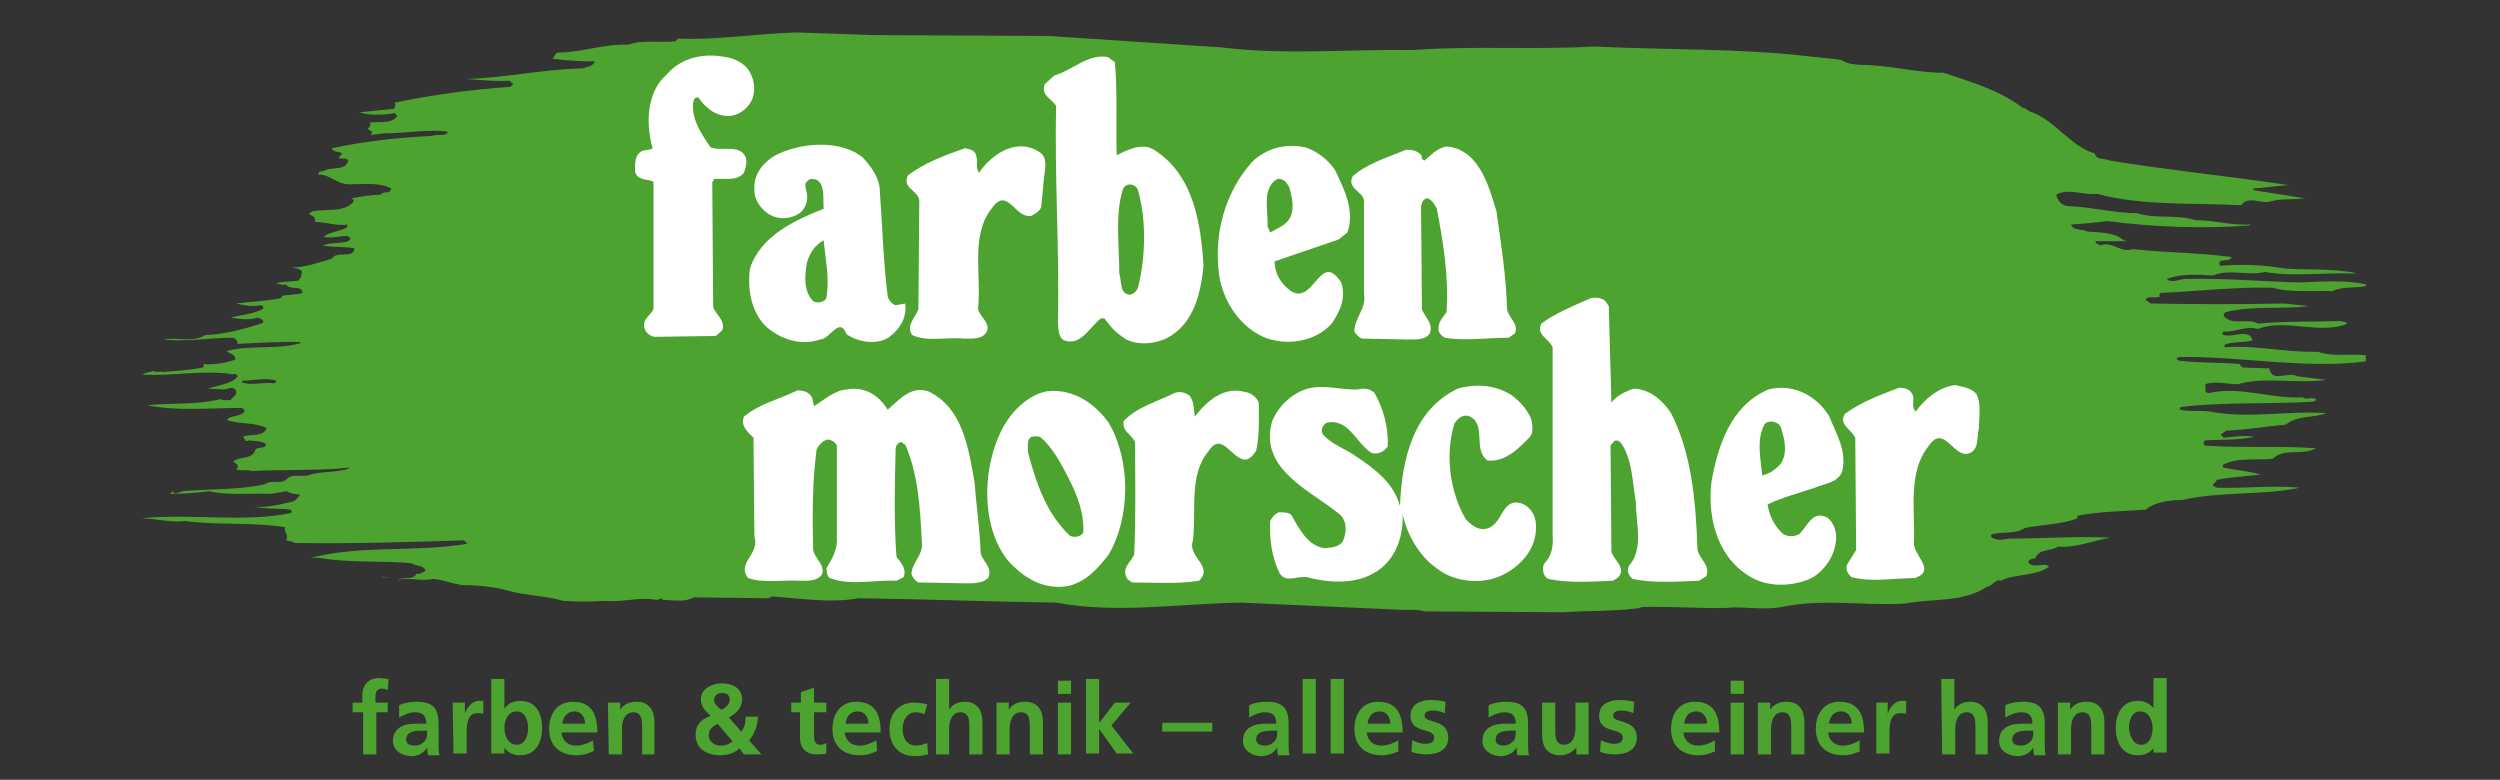
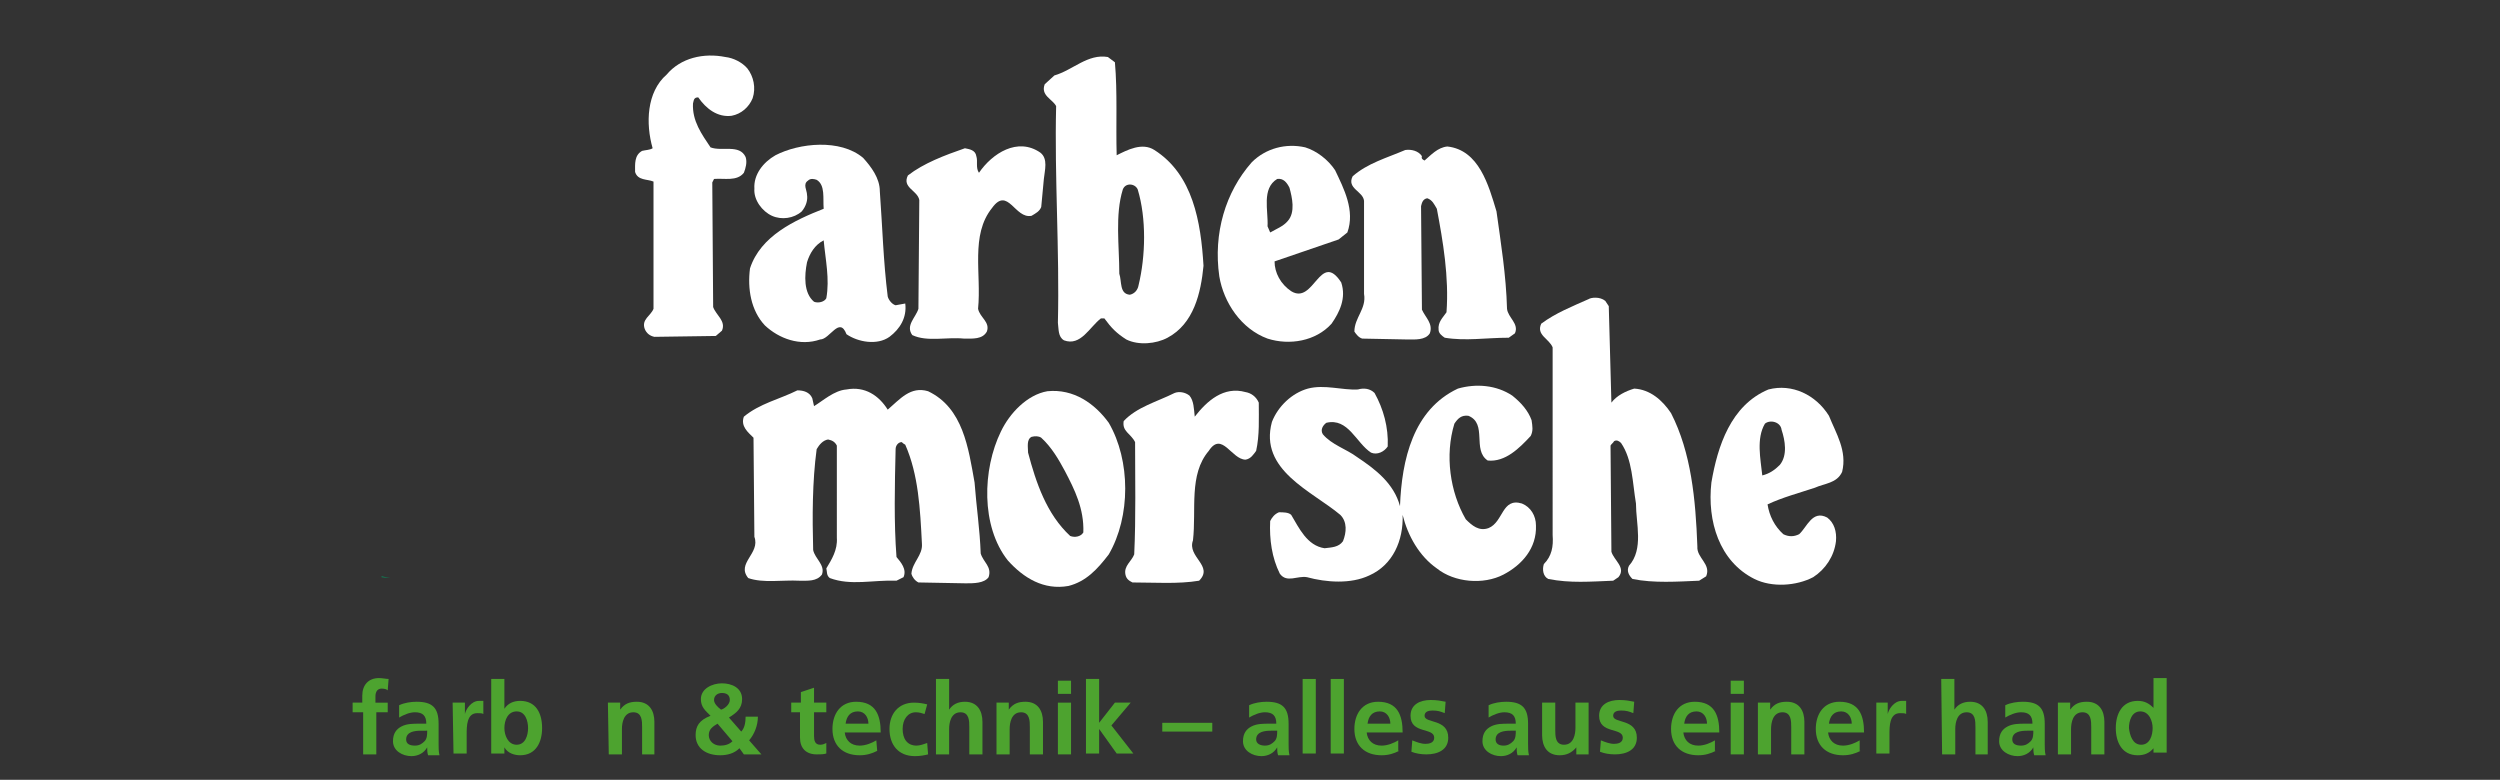
<svg xmlns="http://www.w3.org/2000/svg" version="1.1" id="Ebene_1" x="0px" y="0px" viewBox="0 0 285 88.9" style="enable-background:new 0 0 285 88.9;" xml:space="preserve">
  <rect x="0" y="0" width="285" height="88.9" fill="#333333" stroke="none" />
  <style type="text/css">
	.st0{fill:#4DA32F;}
	.st1{fill:#00975F;}
	.st2{fill:#FFFFFF;}
</style>
  <g id="Ebene_1_1_">
    <g>
-       <path class="st0" d="M119.5,4.1l19.7,1.3c7.4,0.9,14.2,0.2,22,0.3c6.7-0.5,13.7,0,20.5-0.4c8,0.4,16.5,0.2,24.3,1.1l3.8,0.4    c1.1,0.6,1.5,0.5,2.3,0.6c3.3,0,6.3,0.9,9.5,0.9c3.2,1.1,6.2,1.9,9,4c0.4,0,0.7,0.5,1.1,0.5c2.7,1.1,4.4,3.9,7.1,4.7    c0.2,0.8,1.1,0.5,1.7,0.8c6.7,1.1,13.7,1.8,20.4,2.8c-1.4,0.1-2.7,0.3-4.1,0.4l0.2,0.2l5.7,0.9c-1.3,0.2-2.8,0-4,0.4    c-1,0.2-2.5-0.7-3.2,0.4c-5.4-0.3-11.3,0.1-16.4-1.3c-1.5,0.2-3.3-0.7-4.7,0.1c0.2,0.7,0.6,1.3,1.5,1.3c2.6,0.1,5.1,0.8,7.7,0.8    c2.2,0.7,4.5,0.1,6.7,0.8c2.1,0,4,0.6,6.2,0.5v0.1c-5.3,0.4-10.9,0.2-16.3-0.5c-1.4,0.2-2.7,0.3-4.1,0.4c0.2,0.7,1.3,0.5,1.9,0.8    c1.5,0.1,3.1,0.1,4.1,1l0.5,0.1h-3.7c-0.1,0.3,0.4,0.3,0.5,0.5c1.4-0.6,2.3,0.9,3.7,0.4c3.7,0.4,7.5,0.4,11.3,0.9    c-0.2,0.7-1.8,0-1.3,1c2.3-0.2,5-0.1,7.3,0.3c2.4,0.2,5.5,0,8,0.5l0.1,0.1c-3.1-0.2-7,0.4-10.3-0.2c-1.9,0.5-4-0.4-5.9,0.4    c-1.9-0.1-3.7-0.2-5.3,0.4c0.7,0.6,1.5-0.1,2.4,0c4.5-0.1,8.4,0.3,12.8,0.4c2.6-0.1,5.1-0.3,7.5,0.2v0.2c-1.1,0.3-2.7,0-3.8,0.6    c-2.2-0.1-4.8,0.2-6.8-0.4c-4.3-0.1-8.6,0.4-12.8,0.6c-0.2,0.1-0.1,0.3-0.1,0.4c-0.5,0.3-1.4-0.2-1.6,0.4l0.6,0.4    c5.1,0.1,10.2,0.1,15.2,0l2.8,0.3c-3.2,0.4-6.5-0.1-9.5,0.7c-0.2,0.1-0.2,0.3-0.2,0.4c0.9,1.2,2.8,0.2,3.9,0.9    c3.2-0.3,6.3-0.2,9.4-0.3l0.8,0.2l-0.2,0.2c-3.3,1.1-6.9-0.7-10,0.5c-1.4-0.4-2.6,0.4-3.9,0.3l-0.2,0.2l0.2,0.2    c1.1,0.3,2.9-0.8,3.3,0.6c-1,0.3-2.2,0.1-3.2,0.5v0.3c3.4-0.3,6.9,0.6,10.6,0.5c1.8,0.6,3.5,0.2,5.5,0.4v0.7    c-7,0.9-14.1-0.6-21.3-0.5l-0.3,0.2l0.2,0.2c2.2,0.3,4.9,0.2,7.1,0.4c-0.1,0.2,0.2,0.3,0.3,0.4l3,0.1c0.3,1.7,2.1,0.3,3.2,0.9    l3.3,0.4c-3.4,0.5-7-0.4-10.1,0.5c-1.1,0-2.5-0.4-3.7,0c0.1,0.3-0.2,1,0.4,1c3.7-0.8,7.1,0.7,10.7,0.5c0.5,0.4,1.1-0.2,1.6,0.3    l-0.4,0.2c-5.3,0.3-10.1,0-15.1,0.6c-0.1,0.1-0.1,0.2-0.1,0.3c1.2,0.3,2.6,0,3.9,0.3c4.2,0.7,8.4-0.2,12.8,0.1    c-1.5,0.6-3.3,0.2-4.6,1.3c-2.2,0.2-4.5,0.6-6.8,0.7l-0.6,0.4c0,0.2,0.2,0.3,0.3,0.4c1.2-0.1,2.3-0.3,3.5-0.1    c-1.9,0.4-3.8,0.3-5.6,0.4c-0.1,0.1-0.2,0.2-0.2,0.4l0.2,0.2c4.4,0.3,8.3,0,12.6,0.3c-1.5,0.9-3.6-0.1-4.9,1.2    c-1.8,0.2-4.1-0.2-5.7,0.7v0.3c1.4,0.3,3,0.4,4.3,0.8c-1.7,0.2-3.4,0.3-5,0.6c0,0.3-0.5,0.4-0.4,0.7l0.4,0.2    c3.3,0.1,6.3-0.3,9.5,0c-4.3,0.9-9.1,0.4-13.4,1.4c-1.4,0-3.1,0.2-4.2,1.1c-2.7,0.2-5.2,0.2-7.8,0.7v0.3c-1.8,0.7-4.1,0.7-6,1.1    c-0.9,0.7-2.5,0.4-3.7,0.7c-0.2,0.1-0.1,0.2-0.1,0.3c0.5,0.5,1.5,0.3,2.1,0.2c3.8,0,7.6-0.3,11.5-0.1c-2,0.3-3.9,1.2-6,1    c-0.8,0.6-2.2,0.2-2.6,1.4c-0.3-0.1-0.6,0.1-0.8,0.3c0.3,0.8,1.5,0.3,2.1,0.4l0.3,0.2c-1.5,1.1-3.9,0.8-5.5,1.6    c-0.7-0.2-0.9,0.6-1.6,0.7c-2.7,1.8-6.1,1.3-9.3,1.9c-4.8,0.3-9.4-0.6-14.1,0.4c-2.3,0.4-4.2-0.1-6.3,0.1    c-2.7,0.1-6.3-0.2-9.6-0.1c-0.2,0.1-0.7,0.2-1,0.2c-2.4,0.3-5.3,0.2-7.9,0.4l-15.9-0.1c-0.9-0.3-2.1-0.1-3.1-0.2l-17.8-0.8    c-7,0.1-14.2,1.3-21.1,0c-7.3-0.1-15.1-0.4-22.5-0.5c-3.4,0.6-6.6,0-9.9-0.2l-0.4,0.2l-8.5-0.1c-1.1,0.6-2.3,0.3-3.5,0.3    c-0.2-0.3-0.4-0.1-0.7,0c-2-0.4-3.9,0.3-6,0.1c-1.6,0.1-3.2,0.1-4.7,0c-2-0.6-4.4-0.6-6.4-1.2c-1.5-0.4-3.4-0.6-5.2-0.6    c-1.1-0.2-2.1-0.6-3.2-0.7c-1.3,0.3-2.8-0.2-4.1,0.1c0.7-0.4,1.8,0.1,2.2-0.7c0.4,0.1,0.7-0.2,1-0.3c-0.1-0.7-1.1-0.5-1.6-0.9    c-3.2-0.3-7,0-10.5-0.6h-1c5.8-1.5,11.8-0.6,17.8-1.6c0.1-0.2-0.2-0.2-0.3-0.4c-6.5,0.2-12.6,0.4-19.3,0.3c-0.3-0.2-0.6-0.2-1-0.3    c0.4-0.5-0.3-1-0.1-1.5c-3.7-0.6-7.6-0.2-11.4-0.7c-1.7,0.2-3.3-0.3-5-0.3c5.5-0.6,11.6,0.5,17-0.6c0.3-0.1,0.1-0.3,0-0.4    c-1.4-0.2-2.9,0-4.2-0.4c1.2,0.3,3-0.2,4.4-0.5c0.4-0.1,0.7-0.5,0.9-0.8c-0.5-0.1-1.1-0.1-1.5-0.4l-1.8,0.3    c-2-0.1-4.9,0.2-7.1-0.3c-1.4,0.2-3.1,0.3-4.4,0.3l0.3-0.3c0.2,0.5,0.7,0.1,1.1,0c3.2-0.3,6.3-0.1,9.4-0.8    c0.8-0.6,1.8,0.1,2.5-0.6s1.8-0.1,2.7-0.5c1.4-0.4,3-0.2,4.4-0.7v-0.1c-3.5,0.4-7.6,0.2-11.1,0.4c-0.5-0.2-1.2,0-1.8-0.2    c0.2-0.1,0.2-0.3,0.2-0.5l-0.5-0.4c0.7-0.6,2.2-0.2,2.5-1.3c0.3-0.5,1.2,0,1.2-0.7c-0.6-0.4-1.4-0.3-2-0.4    c-0.3,0.3-0.4-0.2-0.6-0.4c0.8-0.4,2.3,0.1,2.7-1c-1.4-0.7-3-0.4-4.5-0.9c0.1-0.5,1.3-0.4,1.8-0.8c0.1-0.1,0.3-0.3,0.1-0.4    l-0.2-0.2c-3.5,0-7.4,0.4-10.8-0.3c2.8-0.3,5.6,0,8.3-0.7c0.4,0.2,0.8,0.1,1.2,0.1c0.2-0.4,0.8-0.5,0.6-1.1    c-0.4-0.5-0.8-0.2-1.3-0.1l-1.9-0.1c1.2-0.4,2.7-0.5,3.4-1.4c-0.2-0.5-0.7-0.1-1-0.3c-3.4-0.4-6.3,0.3-9.9,0.1    c0.3-0.2,0.9-0.3,1.3-0.4c0.4,0.2,0.7,0,1.1,0.1c1.4-0.1,3-0.2,4.5-0.5c0.2-0.1,0.1-0.2,0.1-0.4c1.2,0.1,2.5-0.1,3.6-0.5    c0.1-0.5-0.4-0.6-0.7-0.8c-0.1,0-0.1-0.1-0.2-0.1V40c2.6-0.7,5.8-0.1,8.4-0.9L34.2,39c-2.1-0.1-4.7,0.1-7.1,0.2    c0-0.3-0.3-0.7-0.6-0.7c-2.5,0-5.3,0.5-7.9,0.2c1.7-0.3,3.3,0.4,4.8-0.5c2.3-0.1,4.5-0.7,6.6-1.4c0.1-0.4-0.4-0.5-0.6-0.6    c-1,0.3-2.1,0.2-3.1,0c1.1-0.3,2.7-0.4,3.7-1c0.1-0.3-0.2-0.4-0.3-0.4c-1,0.2-1.9,0-2.8-0.2c1.7-0.2,3.5-0.3,5.1-0.6l0.2-0.3    c0.7-0.1,1.6-0.1,2.3-0.3c-0.1-1-1.4-0.2-1.9-1c-0.4,0.2-0.8-0.1-1.2-0.1c0.7-0.2,1.7-0.2,2.6-0.3c0.3-0.3,0.4-0.6,0.4-1.1    c-0.3-0.3-0.7-0.3-1.1-0.4c1.5,0,3.1-0.6,4.5-1c0.6-1,2.5,0.1,2.6-1.2c-1.2-0.2-2.5-0.1-3.6-0.3c0.9-0.4,2-0.2,2.9-0.5l0.3-0.3    l-0.4-0.3c-0.9,0-1.8,0.3-2.7,0.1c0.7-0.6,1.9-0.6,2.7-1.1v-0.3c-1.2,0.2-2.4-0.3-3.7-0.3c0.2-0.6-0.4-0.7-0.7-0.9l0.4-0.3    c1.5-0.3,3.2,0.1,4.4-0.8c0.2-0.2,0.5-0.4,0.2-0.6l-0.1-0.1c1.2-0.2,2.1-0.4,3.3-0.4c0.3-0.5,1.1,0,1.2-0.7    c-1.2-0.7-2.9-0.5-4.4-0.5c-1.7,0.2-2.4-1.1-3.9-1.1c-0.1-0.5,0.6-0.3,0.8-0.5c0.9-0.4,2.3,0.1,2.6-1.1c-0.2-0.4-0.7-0.1-1.1-0.3    c0.1-0.2,0.3-0.3,0.4-0.5c-0.4-0.3-1-0.1-1.2-0.6c3.8-0.8,7.4-1.2,11.4-1.4c0.6-0.2,1.3,0,1.8-0.3V15c-2.2-0.3-4.6,0.2-7.2,0.2    l-1.6,0.2c0.2-0.1,0.2-0.3,0.2-0.4l-0.5-0.3c0.2-0.2,0.5-0.5,0.2-0.7c1-0.2,2.6,0.2,3.2-0.8L45,12.9c-1.2,0.2-2.9,0.3-4-0.1    l3.9-0.4c0.2-0.2,0.2-0.5,0.1-0.7c4.4-0.9,8.7-1.5,13.2-1.8l0.3-0.3l-0.4-0.4c-1.7,0.1-3.4-0.1-5-0.2c4.4-0.1,8.7-1.1,13.3-1.2    c0.5-0.2,1.2-0.2,1.4-0.8c-1.7,0-3.1-0.1-4.8-0.3c0.2-0.3,0.3-0.5,0.5-0.7c2.8,0,5.2-1,8.1-0.9c1.6-0.6,3.8-0.2,5.4-0.4l0.3-0.3    c4.5,0.2,9.1-0.6,13.6-0.7L99.4,4L119.5,4.1z M27.6,43.4v0.2c1.2,0.4,2.4-0.1,3.7,0.1c0.1-0.1,0.2-0.2,0.2-0.3    C30.2,43,28.9,43.4,27.6,43.4z M54.8,61.8c-0.4,0.1-1.6,0.2-1.3-0.1L54.8,61.8z" />
      <polygon class="st1" points="43.5,65.8 43.5,65.7 44.5,65.9 44.5,65.9   " />
      <g>
        <path class="st2" d="M85.2,7.8c0.7,0.9,1,2.2,0.6,3.4c-0.4,1-1.3,1.8-2.4,2c-1.6,0.2-2.9-0.8-3.8-2.1c-0.5,0-0.5,0.3-0.6,0.7     c-0.1,2,1,3.5,2,5c1.3,0.5,3.3-0.4,4,1.1c0.2,0.6,0,1.3-0.2,1.8c-0.8,1-2.2,0.6-3.4,0.7l-0.2,0.4L81.3,35c0.3,0.9,1.5,1.6,1,2.7     l-0.7,0.6l-7,0.1c-0.5-0.1-0.9-0.4-1.1-0.9c-0.4-1.1,0.7-1.5,1-2.3V20.7c-0.7-0.3-1.8-0.1-2.1-1.1c0-0.9-0.1-1.9,0.8-2.4     c0.4-0.1,0.9-0.1,1.2-0.3c-0.8-2.8-0.7-6.4,1.6-8.4c1.6-1.9,4.2-2.5,6.7-2C83.6,6.6,84.6,7.1,85.2,7.8z" />
        <path class="st2" d="M118.6,17.4c0.9,0.7,0.5,2,0.4,3l-0.3,3.2c-0.2,0.5-0.6,0.7-1.1,1c-1.9,0.4-2.7-3.4-4.5-0.9     c-2.5,3.1-1.2,7.5-1.6,11.5c0.2,1,1.4,1.5,1,2.6c-0.5,0.9-1.6,0.8-2.6,0.8c-2-0.2-4.2,0.4-5.9-0.4c-0.8-1.1,0.4-2,0.7-3l0.1-12.4     c-0.2-1.1-2-1.4-1.3-2.8c1.8-1.4,4.2-2.3,6.5-3.1c0.5,0.1,1.2,0.2,1.3,0.9c0.2,0.6-0.1,1.3,0.3,1.9     C113.1,17.5,116,15.6,118.6,17.4z" />
        <path class="st2" d="M170.6,24.1c0.5,3.6,1.1,7.3,1.2,11.1c0.1,1,1.4,1.7,0.9,2.8l-0.7,0.5c-2.6,0-4.9,0.4-7.3,0     c-0.3-0.2-0.7-0.5-0.7-0.9c-0.1-0.9,0.5-1.4,0.9-2c0.3-4-0.4-8.1-1.1-11.8c-0.3-0.5-0.5-1-1.1-1.2c-0.5,0.1-0.6,0.5-0.7,0.9     l0.1,11.8c0.4,0.9,1.3,1.6,0.9,2.7c-0.5,0.8-1.7,0.7-2.6,0.7l-5.1-0.1c-0.4-0.1-0.7-0.5-0.9-0.8c0-1.6,1.4-2.6,1.1-4.3V22.9     c-0.1-1.1-2-1.4-1.3-2.8c1.7-1.5,3.9-2.1,6-3c0.7-0.1,1.5,0.1,1.9,0.7c-0.1,0.3,0.1,0.4,0.3,0.5c0.7-0.6,1.5-1.5,2.6-1.6     C168.6,17.1,169.7,21.1,170.6,24.1z" />
        <path class="st2" d="M152.2,19.4c1,2.1,2.3,4.6,1.4,7.1l-1,0.8l-7.3,2.5c0,1.3,0.7,2.6,1.9,3.4c2.6,1.6,3.3-4.7,5.7-1     c0.6,1.8-0.2,3.4-1.1,4.7c-1.8,2-4.8,2.5-7.3,1.7c-3-1.1-5-4.1-5.5-7.1c-0.7-4.9,0.7-9.6,3.7-13c1.6-1.6,3.9-2.2,6.1-1.7     C150.1,17.2,151.4,18.2,152.2,19.4z M145.6,20.4c-1.8,1.1-1,3.6-1.1,5.4l0.3,0.7c0.7-0.4,1.5-0.7,2-1.3c0.9-1,0.5-2.7,0.2-3.8     C146.7,20.8,146.3,20.3,145.6,20.4z" />
        <path class="st2" d="M127.1,7.1c0.3,3.4,0.1,7.1,0.2,10.6c1.2-0.6,2.9-1.5,4.3-0.6c4.4,2.8,5.3,8.2,5.6,13.2     c-0.3,3.1-1.1,6.6-4.1,8.2c-1.3,0.7-3.3,0.9-4.7,0.2c-1.1-0.7-1.7-1.3-2.5-2.4h-0.4c-1.3,1-2.3,3.2-4.2,2.5     c-0.7-0.4-0.6-1.3-0.7-2c0.2-8.3-0.4-16.6-0.2-24.7c-0.4-0.8-1.8-1.2-1.3-2.5l1.1-1c2.1-0.6,3.8-2.5,6.1-2.1L127.1,7.1z      M128,21.6c-0.9,2.9-0.4,6.4-0.4,9.6c0.3,0.9,0,2.3,1.2,2.4c0.5-0.1,0.9-0.5,1-1.1c0.8-3.3,0.9-7.6-0.1-10.9     C129.4,20.9,128.3,20.8,128,21.6z" />
        <path class="st2" d="M98.4,18c0.9,1,1.9,2.3,1.9,3.8c0.3,4.1,0.4,8,0.9,12c0.1,0.4,0.5,0.9,0.9,1l1.1-0.2     c0.2,1.6-0.6,2.9-1.8,3.8c-1.4,1-3.6,0.6-4.9-0.3c-0.8-2.1-1.9,0.6-3,0.6c-2.3,0.8-4.7-0.1-6.3-1.6c-1.6-1.7-2-4.2-1.7-6.5     c1.2-3.7,5.1-5.5,8.4-6.8c-0.1-1.2,0.2-2.7-0.8-3.3c-0.3-0.1-0.7-0.2-1,0.1C91.5,21,92,21.7,92,22.2c0.1,0.6-0.1,1.3-0.6,1.9     c-0.9,0.8-2.3,1-3.4,0.5s-2.1-1.8-2-3.1c-0.1-1.6,1-3,2.4-3.8C91.1,16.3,95.8,15.8,98.4,18z M93.9,27.4c-1,0.5-1.6,1.5-1.9,2.5     c-0.3,1.5-0.4,3.5,0.8,4.5c0.5,0.2,1.2,0,1.4-0.4C94.6,31.8,94.1,29.6,93.9,27.4z" />
        <path class="st2" d="M183,34.3l0.4,0.6l0.3,11c0.6-0.8,1.6-1.3,2.6-1.6c1.8,0.1,3.2,1.3,4.2,2.8c2.3,4.5,2.8,9.8,3,15.2     c-0.1,1.3,1.6,2,1,3.4l-0.8,0.5c-2.4,0.1-5.2,0.3-7.6-0.2c-0.4-0.4-0.7-0.9-0.4-1.5c1.7-1.9,0.8-4.8,0.8-7.1     c-0.4-2.4-0.4-5-1.7-6.9c-0.2-0.2-0.5-0.4-0.8-0.2c-0.1,0.2-0.3,0.3-0.4,0.5l0.1,12.1c0.3,1,1.7,1.8,0.8,2.9l-0.6,0.4     c-2.6,0.1-4.9,0.3-7.4-0.2c-0.6-0.3-0.7-1.1-0.5-1.7c0.9-0.9,1.1-2,1-3.3V39.6c-0.4-1-1.9-1.4-1.3-2.7c1.6-1.2,3.6-2,5.4-2.8     C181.4,33.9,182.4,33.8,183,34.3z" />
        <path class="st2" d="M174.6,47.9c0.1,0.7,0.2,1.2-0.1,1.8c-1.3,1.4-2.9,3-4.9,2.8c-1.8-1.2,0-4.2-2.2-5.1     c-0.8-0.1-1.2,0.3-1.6,0.9c-1.1,3.6-0.5,7.8,1.3,10.9c0.7,0.7,1.5,1.4,2.6,1c1.7-0.7,1.5-3.5,3.8-2.8c1,0.4,1.6,1.4,1.6,2.5     c0.1,2.6-1.6,4.5-3.7,5.6c-2.3,1.2-5.6,0.9-7.6-0.7c-2-1.4-3.3-3.7-3.9-6.1c0.1,2.9-1.1,5.7-3.8,6.9c-2.1,1-4.9,0.8-7.1,0.2     c-1.1-0.2-2.3,0.7-3.1-0.4c-0.9-1.8-1.2-3.9-1.1-6c0.2-0.4,0.5-0.8,1-1c0.5,0,1.1,0,1.4,0.3c0.9,1.5,1.8,3.5,3.8,3.8     c0.8-0.1,1.6-0.1,2.1-0.8c0.4-1,0.5-2.2-0.3-3c-3.2-2.7-9.3-5.1-7.8-10.6c0.7-1.8,2.3-3.3,4.1-3.8c1.9-0.5,3.9,0.2,5.7,0.1     c0.7-0.2,1.4-0.1,1.9,0.4c1,1.8,1.6,3.9,1.5,6.1c-0.4,0.6-1.2,1-1.9,0.7c-1.7-1.1-2.6-4-5.1-3.4c-0.4,0.3-0.7,0.8-0.4,1.3     c1,1.2,2.7,1.7,3.9,2.6c2.1,1.4,4.2,3,4.9,5.6c0.2-5.3,1.5-11,6.6-13.4c2.1-0.6,4.4-0.4,6.2,0.8     C173.4,45.9,174.2,46.8,174.6,47.9z" />
-         <path class="st2" d="M225.3,44.9c0.6,1.1,0.3,2.7,0.3,3.9c-0.3,1,0.1,2.5-1.2,2.9c-1.7,0.5-2.8-3.4-4.5-0.9     c-2.4,2.9-1.6,7.2-1.7,10.9c-0.3,1.5,2.7,3.3,0.1,4.2c-2.4,0-4.9,0.5-7.2-0.1c-0.4-0.3-0.8-0.9-0.5-1.5l1-1.6l-0.1-12.8     c-0.5-1-1.9-1.5-1.2-2.7c1.9-1.4,4.1-2.2,6.2-3c0.7,0,1.4,0.2,1.6,1c0.1,0.6-0.2,1.3,0.3,1.7c1.1-1.5,2.7-2.8,4.5-3     C223.7,44.1,224.7,44.2,225.3,44.9z" />
        <path class="st2" d="M101.2,46.7c1.4-1.2,2.6-2.7,4.6-2.1c4,1.9,4.6,6.5,5.3,10.4c0.2,2.7,0.6,5.3,0.7,8.1c0.3,1,1.3,1.5,0.9,2.7     c-0.5,0.7-1.7,0.7-2.6,0.7l-5.4-0.1c-0.4-0.2-0.7-0.6-0.8-1c0.1-1.3,1.3-2.1,1.2-3.4c-0.2-4-0.4-7.9-1.9-11.3     c-0.2-0.1-0.3-0.2-0.4-0.3c-0.4,0-0.7,0.4-0.7,0.8c-0.1,4.1-0.2,8.4,0.1,12.3c0.5,0.6,1.2,1.4,0.8,2.3l-0.8,0.4     c-2.7-0.1-5.2,0.6-7.6-0.3c-0.4-0.3-0.3-0.7-0.4-1.1c0.6-1,1.3-2.1,1.2-3.5V50.8c-0.2-0.4-0.5-0.6-1-0.7c-0.6,0.1-1,0.6-1.3,1.1     c-0.5,3.7-0.5,7.7-0.4,11.5c0.2,1,1.4,1.7,1,2.8c-0.6,0.8-1.6,0.7-2.6,0.7c-1.9-0.1-4.1,0.3-5.8-0.3c-1.4-1.7,1.4-2.8,0.7-4.7     l-0.1-11.3c-0.6-0.6-1.5-1.3-1.1-2.4c1.8-1.5,4.1-2,6.1-3c0.7,0,1.4,0.2,1.7,0.9l0.2,0.9c1-0.6,2.3-1.8,3.7-1.9     C98.6,44,100.2,45.1,101.2,46.7z" />
        <path class="st2" d="M143.5,45.9c0,1.8,0.1,3.7-0.3,5.5c-0.3,0.4-0.6,0.9-1.2,1c-1.6,0-2.7-3.3-4.2-1c-2.3,2.7-1.4,6.7-1.8,10.2     c-0.7,1.9,2.4,2.9,0.7,4.6c-2.4,0.4-5.1,0.2-7.6,0.2c-0.4-0.2-0.7-0.4-0.8-0.9c-0.2-1,0.7-1.5,1-2.3c0.2-4.2,0.1-8.8,0.1-12.8     c-0.5-1-1.5-1.2-1.3-2.4c1.5-1.6,3.8-2.2,5.8-3.2c0.5-0.2,1.2-0.1,1.7,0.3c0.5,0.6,0.5,1.5,0.6,2.4c1.4-1.8,3.3-3.5,5.8-2.8     C142.6,44.8,143.2,45.2,143.5,45.9z" />
        <path class="st2" d="M208.5,47.4c0.8,2,2.1,4,1.5,6.4c-0.6,1.3-2,1.3-3.1,1.8c-1.8,0.6-3.7,1.1-5.4,1.9c0.2,1.3,0.8,2.5,1.8,3.4     c0.6,0.3,1.2,0.3,1.8,0c0.9-0.8,1.5-2.8,3.2-1.9c0.8,0.6,1.1,1.6,1,2.7c-0.2,1.7-1.2,3.2-2.6,4.1c-1.9,1-4.7,1.2-6.7,0.2     c-4-2-5.4-6.6-4.9-11c0.7-4.1,2.2-8.8,6.5-10.6C204.3,43.7,207,45,208.5,47.4z M201.2,48.3c-1,1.7-0.5,4-0.3,5.9     c0.8-0.2,1.4-0.6,2-1.2c0.9-1.1,0.6-2.8,0.2-4C203,48.1,201.8,47.8,201.2,48.3z" />
        <path class="st2" d="M126.4,48.2c2.5,4.3,2.5,10.7,0,15c-1.3,1.7-2.6,3.1-4.6,3.6c-2.8,0.5-5.1-0.9-6.9-2.9     c-3.1-3.9-2.9-10.4-0.8-14.7c1-2.1,3-4.2,5.3-4.6C122.4,44.3,124.8,46,126.4,48.2z M118.7,49.9c-0.3-0.2-0.7-0.2-1.1-0.1     c-0.6,0.3-0.4,1.2-0.4,1.8c0.9,3.4,2.1,7,4.8,9.5c0.5,0.2,1.2,0.1,1.5-0.4c0.1-2.7-1-4.9-2.1-7C120.7,52.4,119.9,51,118.7,49.9z" />
      </g>
    </g>
    <g>
      <path class="st0" d="M41.4,81.2h-1.2v-1.1h1.1v-0.8c0-1.2,0.7-2,1.9-2c0.4,0,0.8,0.1,1.1,0.1l-0.1,1.3c-0.1-0.1-0.3-0.2-0.7-0.2    c-0.5,0-0.7,0.4-0.7,0.9v0.7h1.4v1.1h-1.3V86h-1.5V81.2z" />
      <path class="st0" d="M45.5,80.4c0.6-0.3,1.4-0.4,2-0.4c1.8,0,2.5,0.7,2.5,2.5v0.8c0,0.6,0,1,0,1.5c0,0.4,0,0.9,0.1,1.3h-1.3    c-0.1-0.3-0.1-0.7-0.1-0.9l0,0c-0.4,0.7-1.1,1-1.8,1c-1,0-2.1-0.6-2.1-1.7c0-0.9,0.4-1.4,1-1.7c0.6-0.3,1.3-0.3,2-0.3h0.8    c0-0.9-0.4-1.3-1.3-1.3c-0.6,0-1.3,0.3-1.8,0.6L45.5,80.4z M47.3,85c0.5,0,0.8-0.2,1.1-0.5s0.3-0.8,0.3-1.2H48    c-0.7,0-1.7,0.1-1.7,1C46.3,84.8,46.7,85,47.3,85z" />
      <path class="st0" d="M51.6,80.1H53v1.3l0,0c0.1-0.5,0.7-1.5,1.6-1.5c0.1,0,0.3,0,0.5,0v1.5c-0.1-0.1-0.4-0.1-0.7-0.1    c-1.2,0-1.2,1.5-1.2,2.4v2.2h-1.5L51.6,80.1L51.6,80.1z" />
      <path class="st0" d="M56,77.4h1.5v3.4l0,0c0.4-0.6,1-0.9,1.8-0.9c1.8,0,2.5,1.4,2.5,3.1c0,1.6-0.7,3.1-2.5,3.1    c-0.6,0-1.4-0.2-1.8-0.9l0,0v0.7H56V77.4z M58.9,84.9c1,0,1.3-1.1,1.3-1.9s-0.3-1.9-1.3-1.9s-1.4,1-1.4,1.9    C57.5,83.8,57.9,84.9,58.9,84.9z" />
-       <path class="st0" d="M67.7,85.6c-0.6,0.3-1.2,0.5-2,0.5c-1.9,0-3.1-1.1-3.1-3c0-1.7,0.9-3.1,2.7-3.1c2.2,0,2.8,1.5,2.8,3.5H64    c0.1,0.9,0.7,1.5,1.7,1.5c0.7,0,1.4-0.3,1.9-0.6L67.7,85.6L67.7,85.6z M66.7,82.5c0-0.7-0.4-1.4-1.2-1.4c-0.8,0-1.3,0.6-1.4,1.4    H66.7z" />
      <path class="st0" d="M69.3,80.1h1.4v0.8l0,0c0.5-0.7,1.1-0.9,1.9-0.9c1.4,0,2,1,2,2.3V86h-1.4v-3.1c0-0.7,0-1.7-1-1.7    c-1.1,0-1.3,1.2-1.3,1.9V86h-1.5L69.3,80.1C69.4,80.1,69.3,80.1,69.3,80.1z" />
      <path class="st0" d="M84.5,83.4c0.4-0.4,0.5-1.1,0.5-1.7h1.4c0,1-0.4,2-1,2.7l1.4,1.6h-2l-0.5-0.7c-0.6,0.6-1.4,0.8-2.2,0.8    c-1.6,0-2.8-0.8-2.8-2.3c0-1,0.4-1.7,1.7-2.2c-0.6-0.6-1.1-1-1.1-1.9c0-1.2,1.3-1.8,2.4-1.8s2.3,0.5,2.3,1.8    c0,1.1-0.7,1.6-1.5,2.1L84.5,83.4z M81.8,82.5c-0.5,0.3-1,0.6-1,1.3c0,0.7,0.6,1.2,1.3,1.2c0.5,0,1-0.1,1.4-0.5L81.8,82.5z     M83.2,79.8c0-0.6-0.4-0.8-0.9-0.8s-0.9,0.3-0.9,0.8c0,0.4,0.4,0.8,0.8,1.1C82.6,80.8,83.2,80.3,83.2,79.8z" />
      <path class="st0" d="M91.3,81.2h-1.1v-1.1h1.1v-1.2l1.5-0.5v1.7h1.4v1.1h-1.4v2.7c0,0.5,0.1,1,0.7,1c0.3,0,0.5-0.1,0.7-0.2v1.2    C93.9,86,93.5,86,93.1,86c-1.2,0-1.9-0.7-1.9-1.9v-2.9L91.3,81.2L91.3,81.2z" />
      <path class="st0" d="M100,85.6c-0.6,0.3-1.2,0.5-2,0.5c-1.9,0-3.1-1.1-3.1-3c0-1.7,0.9-3.1,2.7-3.1c2.2,0,2.8,1.5,2.8,3.5h-4.1    C96.4,84.4,97,85,98,85c0.7,0,1.4-0.3,1.9-0.6L100,85.6L100,85.6z M99,82.5c0-0.7-0.4-1.4-1.2-1.4c-0.9,0-1.3,0.6-1.4,1.4H99z" />
      <path class="st0" d="M105.4,81.4c-0.3-0.1-0.6-0.2-1-0.2c-0.9,0-1.5,0.8-1.5,1.9s0.5,1.9,1.6,1.9c0.4,0,0.9-0.2,1.2-0.3l0.1,1.3    c-0.4,0.1-0.9,0.2-1.5,0.2c-1.9,0-2.9-1.3-2.9-3.1c0-1.7,1-3,2.8-3c0.6,0,1.1,0.1,1.5,0.2L105.4,81.4z" />
      <path class="st0" d="M106.7,77.4h1.5v3.5l0,0c0.4-0.6,1-0.9,1.8-0.9c1.4,0,2,1,2,2.3V86h-1.5v-3.1c0-0.7,0-1.7-1-1.7    c-1.1,0-1.3,1.2-1.3,1.9V86h-1.5V77.4z" />
      <path class="st0" d="M113.6,80.1h1.4v0.8l0,0c0.5-0.7,1.1-0.9,1.9-0.9c1.4,0,2,1,2,2.3V86h-1.5v-3.1c0-0.7,0-1.7-1-1.7    c-1.1,0-1.3,1.2-1.3,1.9V86h-1.5V80.1z" />
      <path class="st0" d="M120.6,77.6h1.5v1.5h-1.5V77.6z M120.6,80.1h1.5V86h-1.5V80.1z" />
      <path class="st0" d="M123.8,77.4h1.5v5l0,0l1.8-2.3h1.8l-2.2,2.6l2.5,3.2h-1.9l-2-2.8l0,0v2.8h-1.5    C123.8,85.9,123.8,77.4,123.8,77.4z" />
      <path class="st0" d="M132.5,82.4h5.7v1h-5.7V82.4z" />
      <path class="st0" d="M142.4,80.4c0.6-0.3,1.4-0.4,2-0.4c1.8,0,2.5,0.7,2.5,2.5v0.8c0,0.6,0,1,0,1.5c0,0.4,0,0.9,0.1,1.3h-1.3    c-0.1-0.3-0.1-0.7-0.1-0.9l0,0c-0.4,0.7-1.1,1-1.8,1c-1,0-2.1-0.6-2.1-1.7c0-0.9,0.4-1.4,1-1.7c0.6-0.3,1.3-0.3,2-0.3h0.8    c0-0.9-0.4-1.3-1.3-1.3c-0.6,0-1.3,0.3-1.8,0.6L142.4,80.4L142.4,80.4z M144.2,85c0.5,0,0.8-0.2,1.1-0.5s0.3-0.8,0.3-1.2h-0.7    c-0.7,0-1.7,0.1-1.7,1C143.2,84.8,143.7,85,144.2,85z" />
      <path class="st0" d="M148.5,77.4h1.5v8.5h-1.5V77.4z" />
      <path class="st0" d="M151.7,77.4h1.5v8.5h-1.5V77.4z" />
      <path class="st0" d="M159.5,85.6c-0.6,0.3-1.2,0.5-2,0.5c-1.9,0-3.1-1.1-3.1-3c0-1.7,0.9-3.1,2.7-3.1c2.2,0,2.8,1.5,2.8,3.5h-4.1    c0.1,0.9,0.7,1.5,1.7,1.5c0.7,0,1.4-0.3,1.9-0.6v1.2H159.5z M158.5,82.5c0-0.7-0.4-1.4-1.2-1.4c-0.9,0-1.3,0.6-1.4,1.4H158.5z" />
      <path class="st0" d="M164.7,81.3c-0.5-0.2-0.8-0.3-1.4-0.3c-0.4,0-0.9,0.1-0.9,0.6c0,0.9,2.7,0.3,2.7,2.5c0,1.4-1.2,1.9-2.5,1.9    c-0.6,0-1.2-0.1-1.7-0.3l0.1-1.3c0.5,0.2,1,0.4,1.5,0.4c0.4,0,1-0.1,1-0.7c0-1.2-2.7-0.4-2.7-2.5c0-1.3,1.1-1.8,2.3-1.8    c0.7,0,1.2,0.1,1.7,0.2L164.7,81.3z" />
      <path class="st0" d="M169.7,80.4c0.6-0.3,1.4-0.4,2-0.4c1.8,0,2.5,0.7,2.5,2.5v0.8c0,0.6,0,1,0,1.5c0,0.4,0,0.9,0.1,1.3H173    c-0.1-0.3-0.1-0.7-0.1-0.9l0,0c-0.4,0.7-1.1,1-1.8,1c-1,0-2.1-0.6-2.1-1.7c0-0.9,0.4-1.4,1-1.7c0.6-0.3,1.3-0.3,2-0.3h0.8    c0-0.9-0.4-1.3-1.3-1.3c-0.6,0-1.3,0.3-1.8,0.6L169.7,80.4z M171.4,85c0.5,0,0.8-0.2,1.1-0.5s0.3-0.8,0.3-1.2h-0.6    c-0.7,0-1.7,0.1-1.7,1C170.5,84.8,170.9,85,171.4,85z" />
      <path class="st0" d="M181.1,86h-1.4v-0.8l0,0c-0.5,0.6-1.1,0.9-1.9,0.9c-1.4,0-2-1-2-2.3v-3.7h1.5v3.1c0,0.7,0,1.7,1,1.7    c1.1,0,1.3-1.2,1.3-1.9v-2.9h1.5L181.1,86L181.1,86z" />
      <path class="st0" d="M186.2,81.3c-0.5-0.2-0.8-0.3-1.4-0.3c-0.4,0-0.9,0.1-0.9,0.6c0,0.9,2.7,0.3,2.7,2.5c0,1.4-1.2,1.9-2.5,1.9    c-0.6,0-1.2-0.1-1.7-0.3l0.1-1.3c0.5,0.2,1,0.4,1.5,0.4c0.4,0,1-0.1,1-0.7c0-1.2-2.7-0.4-2.7-2.5c0-1.3,1.1-1.8,2.3-1.8    c0.7,0,1.2,0.1,1.7,0.2L186.2,81.3z" />
      <path class="st0" d="M195.6,85.6c-0.6,0.3-1.2,0.5-2,0.5c-1.9,0-3.1-1.1-3.1-3c0-1.7,0.9-3.1,2.7-3.1c2.2,0,2.8,1.5,2.8,3.5h-4.1    c0.1,0.9,0.7,1.5,1.7,1.5c0.7,0,1.4-0.3,1.9-0.6v1.2H195.6z M194.6,82.5c0-0.7-0.4-1.4-1.2-1.4c-0.9,0-1.3,0.6-1.4,1.4H194.6z" />
      <path class="st0" d="M197.3,77.6h1.5v1.5h-1.5V77.6z M197.3,80.1h1.5V86h-1.5V80.1z" />
      <path class="st0" d="M200.4,80.1h1.4v0.8l0,0c0.5-0.7,1.1-0.9,1.9-0.9c1.4,0,2,1,2,2.3V86h-1.5v-3.1c0-0.7,0-1.7-1-1.7    c-1.1,0-1.3,1.2-1.3,1.9V86h-1.5L200.4,80.1L200.4,80.1z" />
      <path class="st0" d="M212.1,85.6c-0.6,0.3-1.2,0.5-2,0.5c-1.9,0-3.1-1.1-3.1-3c0-1.7,0.9-3.1,2.7-3.1c2.2,0,2.8,1.5,2.8,3.5h-4.1    c0.1,0.9,0.7,1.5,1.7,1.5c0.7,0,1.4-0.3,1.9-0.6v1.2H212.1z M211.1,82.5c0-0.7-0.4-1.4-1.2-1.4c-0.9,0-1.3,0.6-1.4,1.4H211.1z" />
      <path class="st0" d="M213.8,80.1h1.4v1.3l0,0c0.1-0.5,0.7-1.5,1.6-1.5c0.1,0,0.3,0,0.5,0v1.5c-0.1-0.1-0.4-0.1-0.7-0.1    c-1.2,0-1.2,1.5-1.2,2.4v2.2h-1.5v-5.8H213.8z" />
      <path class="st0" d="M221.3,77.4h1.5v3.5l0,0c0.4-0.6,1-0.9,1.8-0.9c1.4,0,2,1,2,2.3V86h-1.4v-3.1c0-0.7,0-1.7-1-1.7    c-1.1,0-1.3,1.2-1.3,1.9V86h-1.5L221.3,77.4L221.3,77.4z" />
      <path class="st0" d="M228.6,80.4c0.6-0.3,1.4-0.4,2-0.4c1.8,0,2.5,0.7,2.5,2.5v0.8c0,0.6,0,1,0,1.5c0,0.4,0,0.9,0.1,1.3h-1.3    c-0.1-0.3-0.1-0.7-0.1-0.9l0,0c-0.4,0.7-1.1,1-1.8,1c-1,0-2.1-0.6-2.1-1.7c0-0.9,0.4-1.4,1-1.7c0.6-0.3,1.3-0.3,2-0.3h0.8    c0-0.9-0.4-1.3-1.3-1.3c-0.6,0-1.3,0.3-1.8,0.6L228.6,80.4z M230.4,85c0.5,0,0.8-0.2,1.1-0.5s0.3-0.8,0.3-1.2h-0.7    c-0.7,0-1.7,0.1-1.7,1C229.4,84.8,229.8,85,230.4,85z" />
      <path class="st0" d="M234.6,80.1h1.4v0.8l0,0c0.5-0.7,1.1-0.9,1.9-0.9c1.4,0,2,1,2,2.3V86h-1.5v-3.1c0-0.7,0-1.7-1-1.7    c-1.1,0-1.3,1.2-1.3,1.9V86h-1.5L234.6,80.1L234.6,80.1z" />
      <path class="st0" d="M245.5,85.3L245.5,85.3c-0.5,0.6-1.1,0.8-1.8,0.8c-1.8,0-2.5-1.5-2.5-3.1s0.7-3.1,2.5-3.1    c0.8,0,1.3,0.3,1.8,0.8l0,0v-3.4h1.5v8.5h-1.5V85.3z M244.1,84.9c1,0,1.3-1.1,1.3-1.9s-0.4-1.9-1.4-1.9s-1.3,1.1-1.3,1.9    C242.8,83.8,243.1,84.9,244.1,84.9z" />
    </g>
  </g>
</svg>